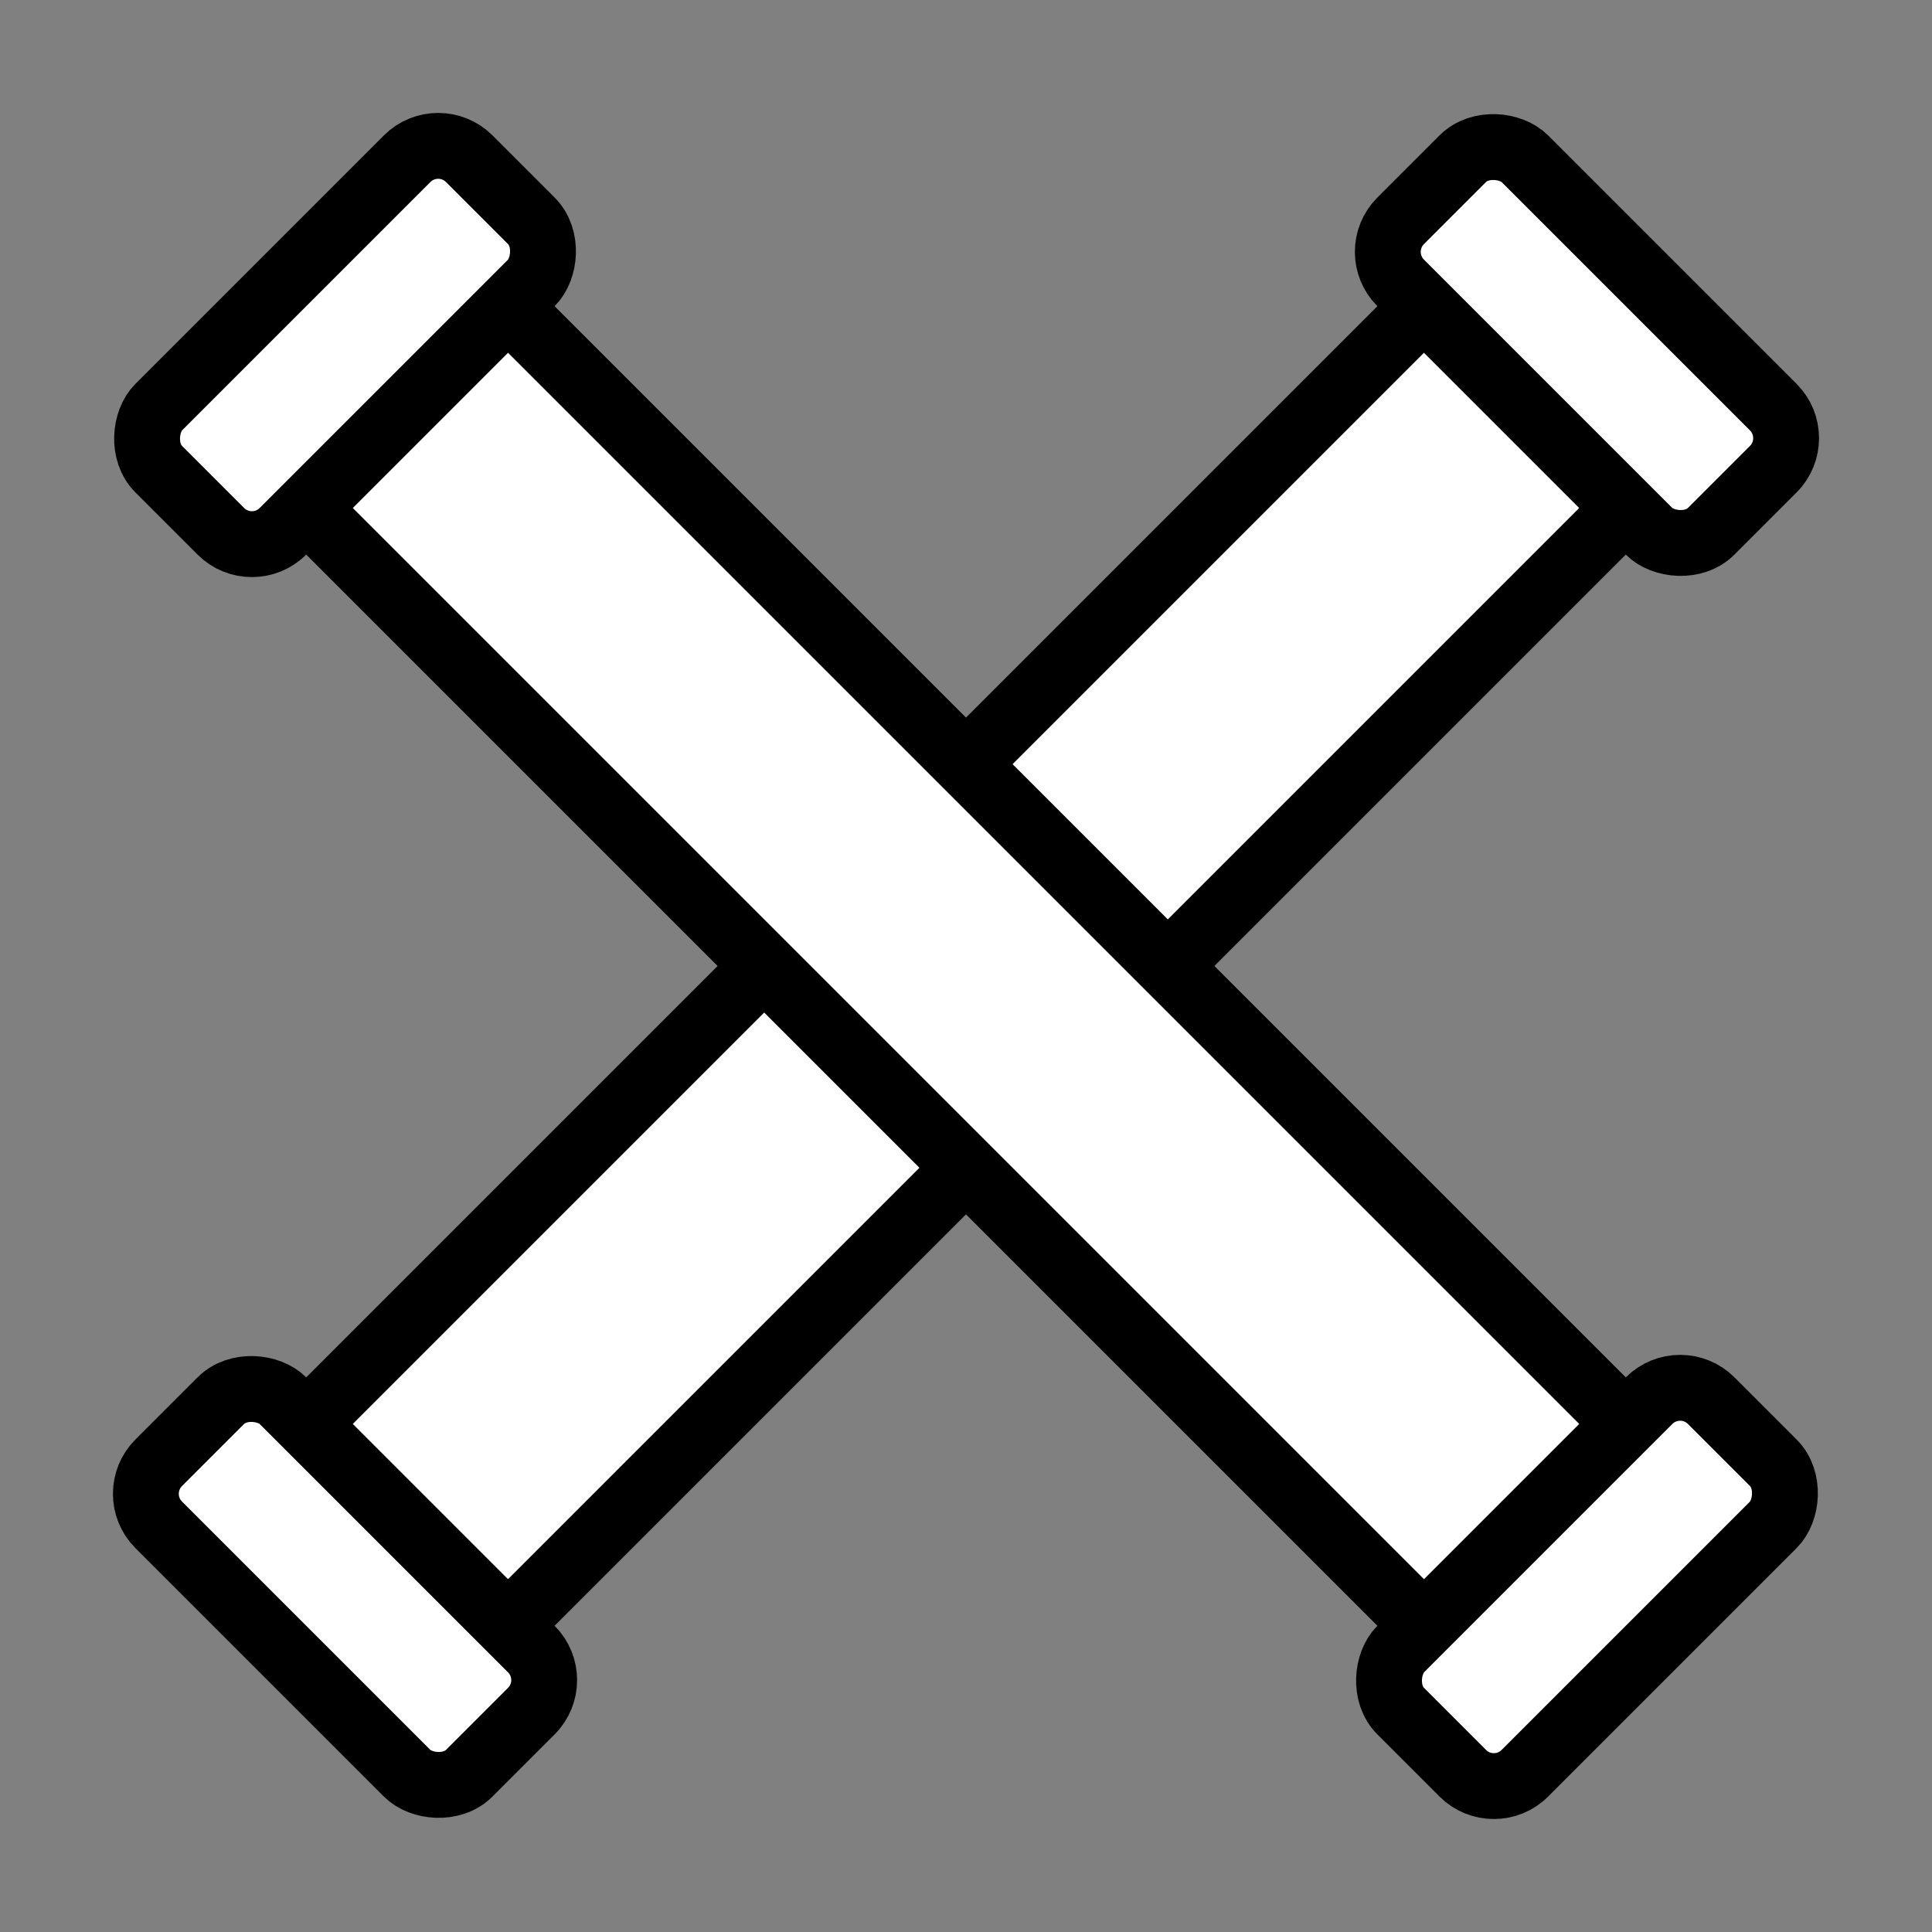
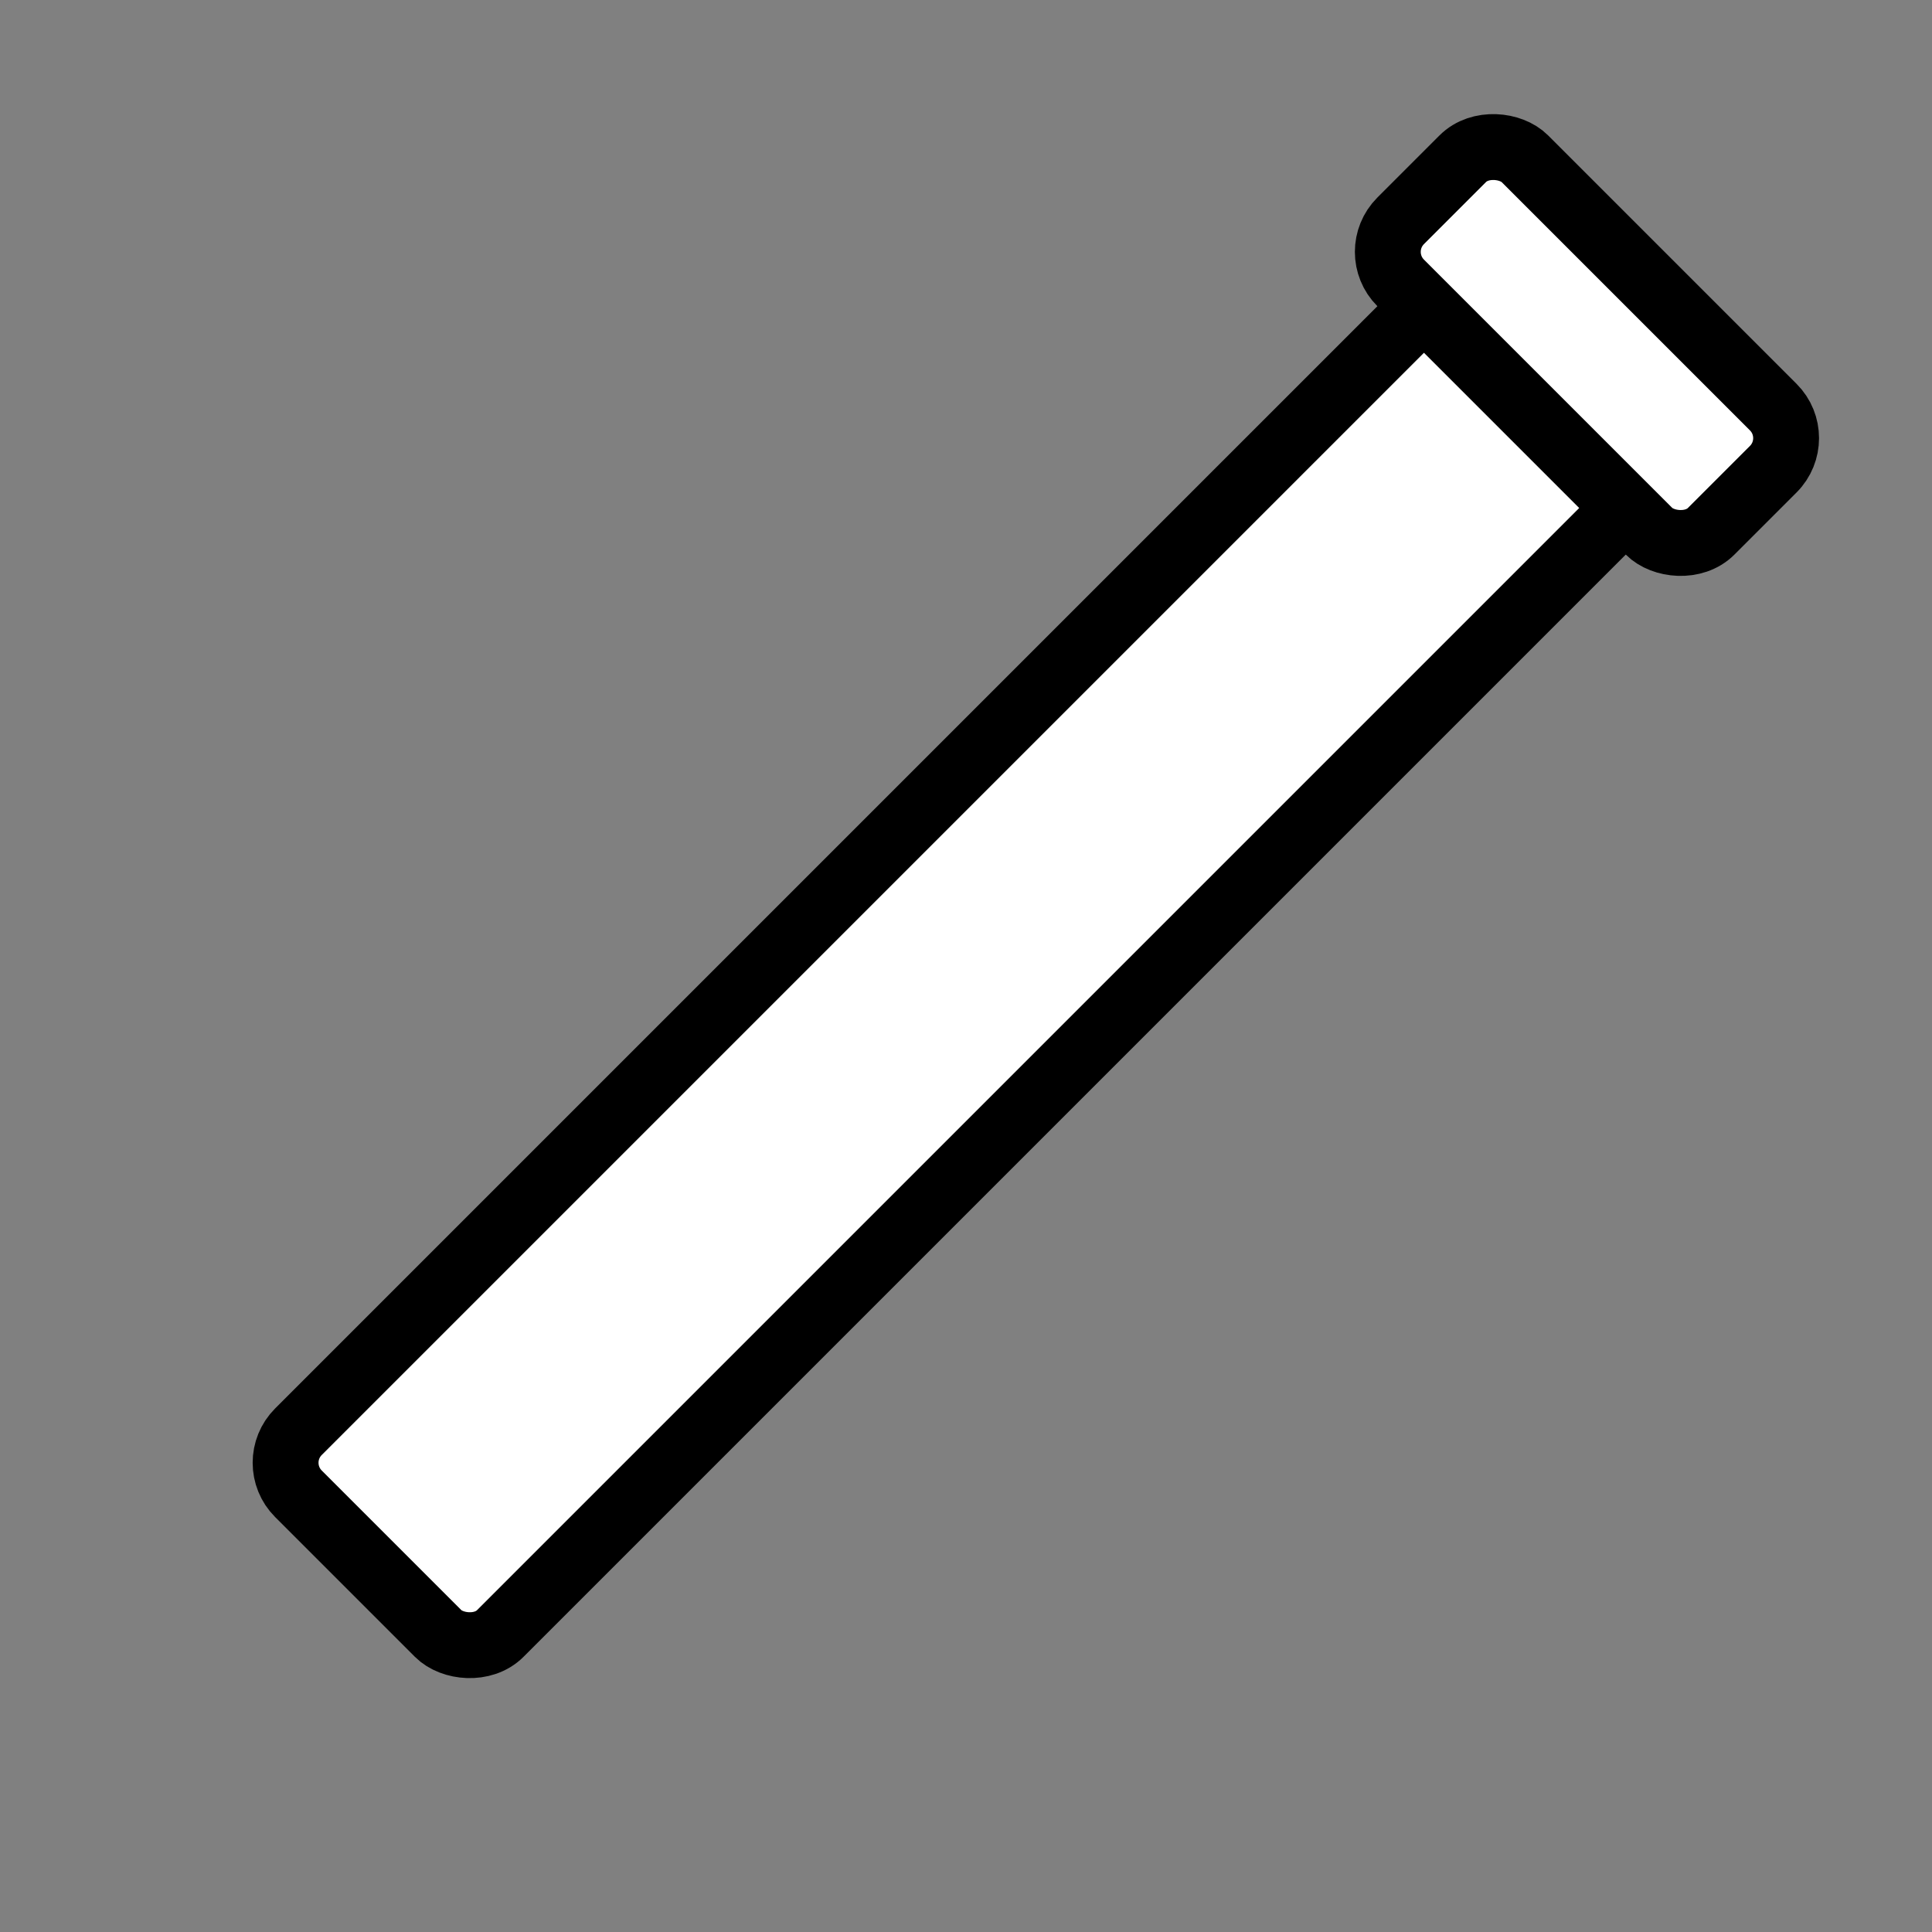
<svg xmlns="http://www.w3.org/2000/svg" width="44" height="44" viewBox="0 0 44 44">
  <rect x="0" y="0" width="44" height="44" fill="#808080" stroke="none" />
  <g fill="#FFF" fill-rule="evenodd" stroke="#000" stroke-width="1.5">
    <g transform="rotate(-45 42.52 13.5)">
      <rect width="38.5" height="6.5" x="2.75" y="1.75" rx="1" />
      <rect width="4" height="10" x="40" rx="1" />
-       <rect width="4" height="10" rx="1" />
    </g>
    <g transform="rotate(45 1.48 13.5)">
-       <rect width="38.5" height="6.5" x="2.75" y="1.75" rx="1" />
-       <rect width="4" height="10" x="40" rx="1" />
-       <rect width="4" height="10" rx="1" />
-     </g>
+       </g>
  </g>
</svg>